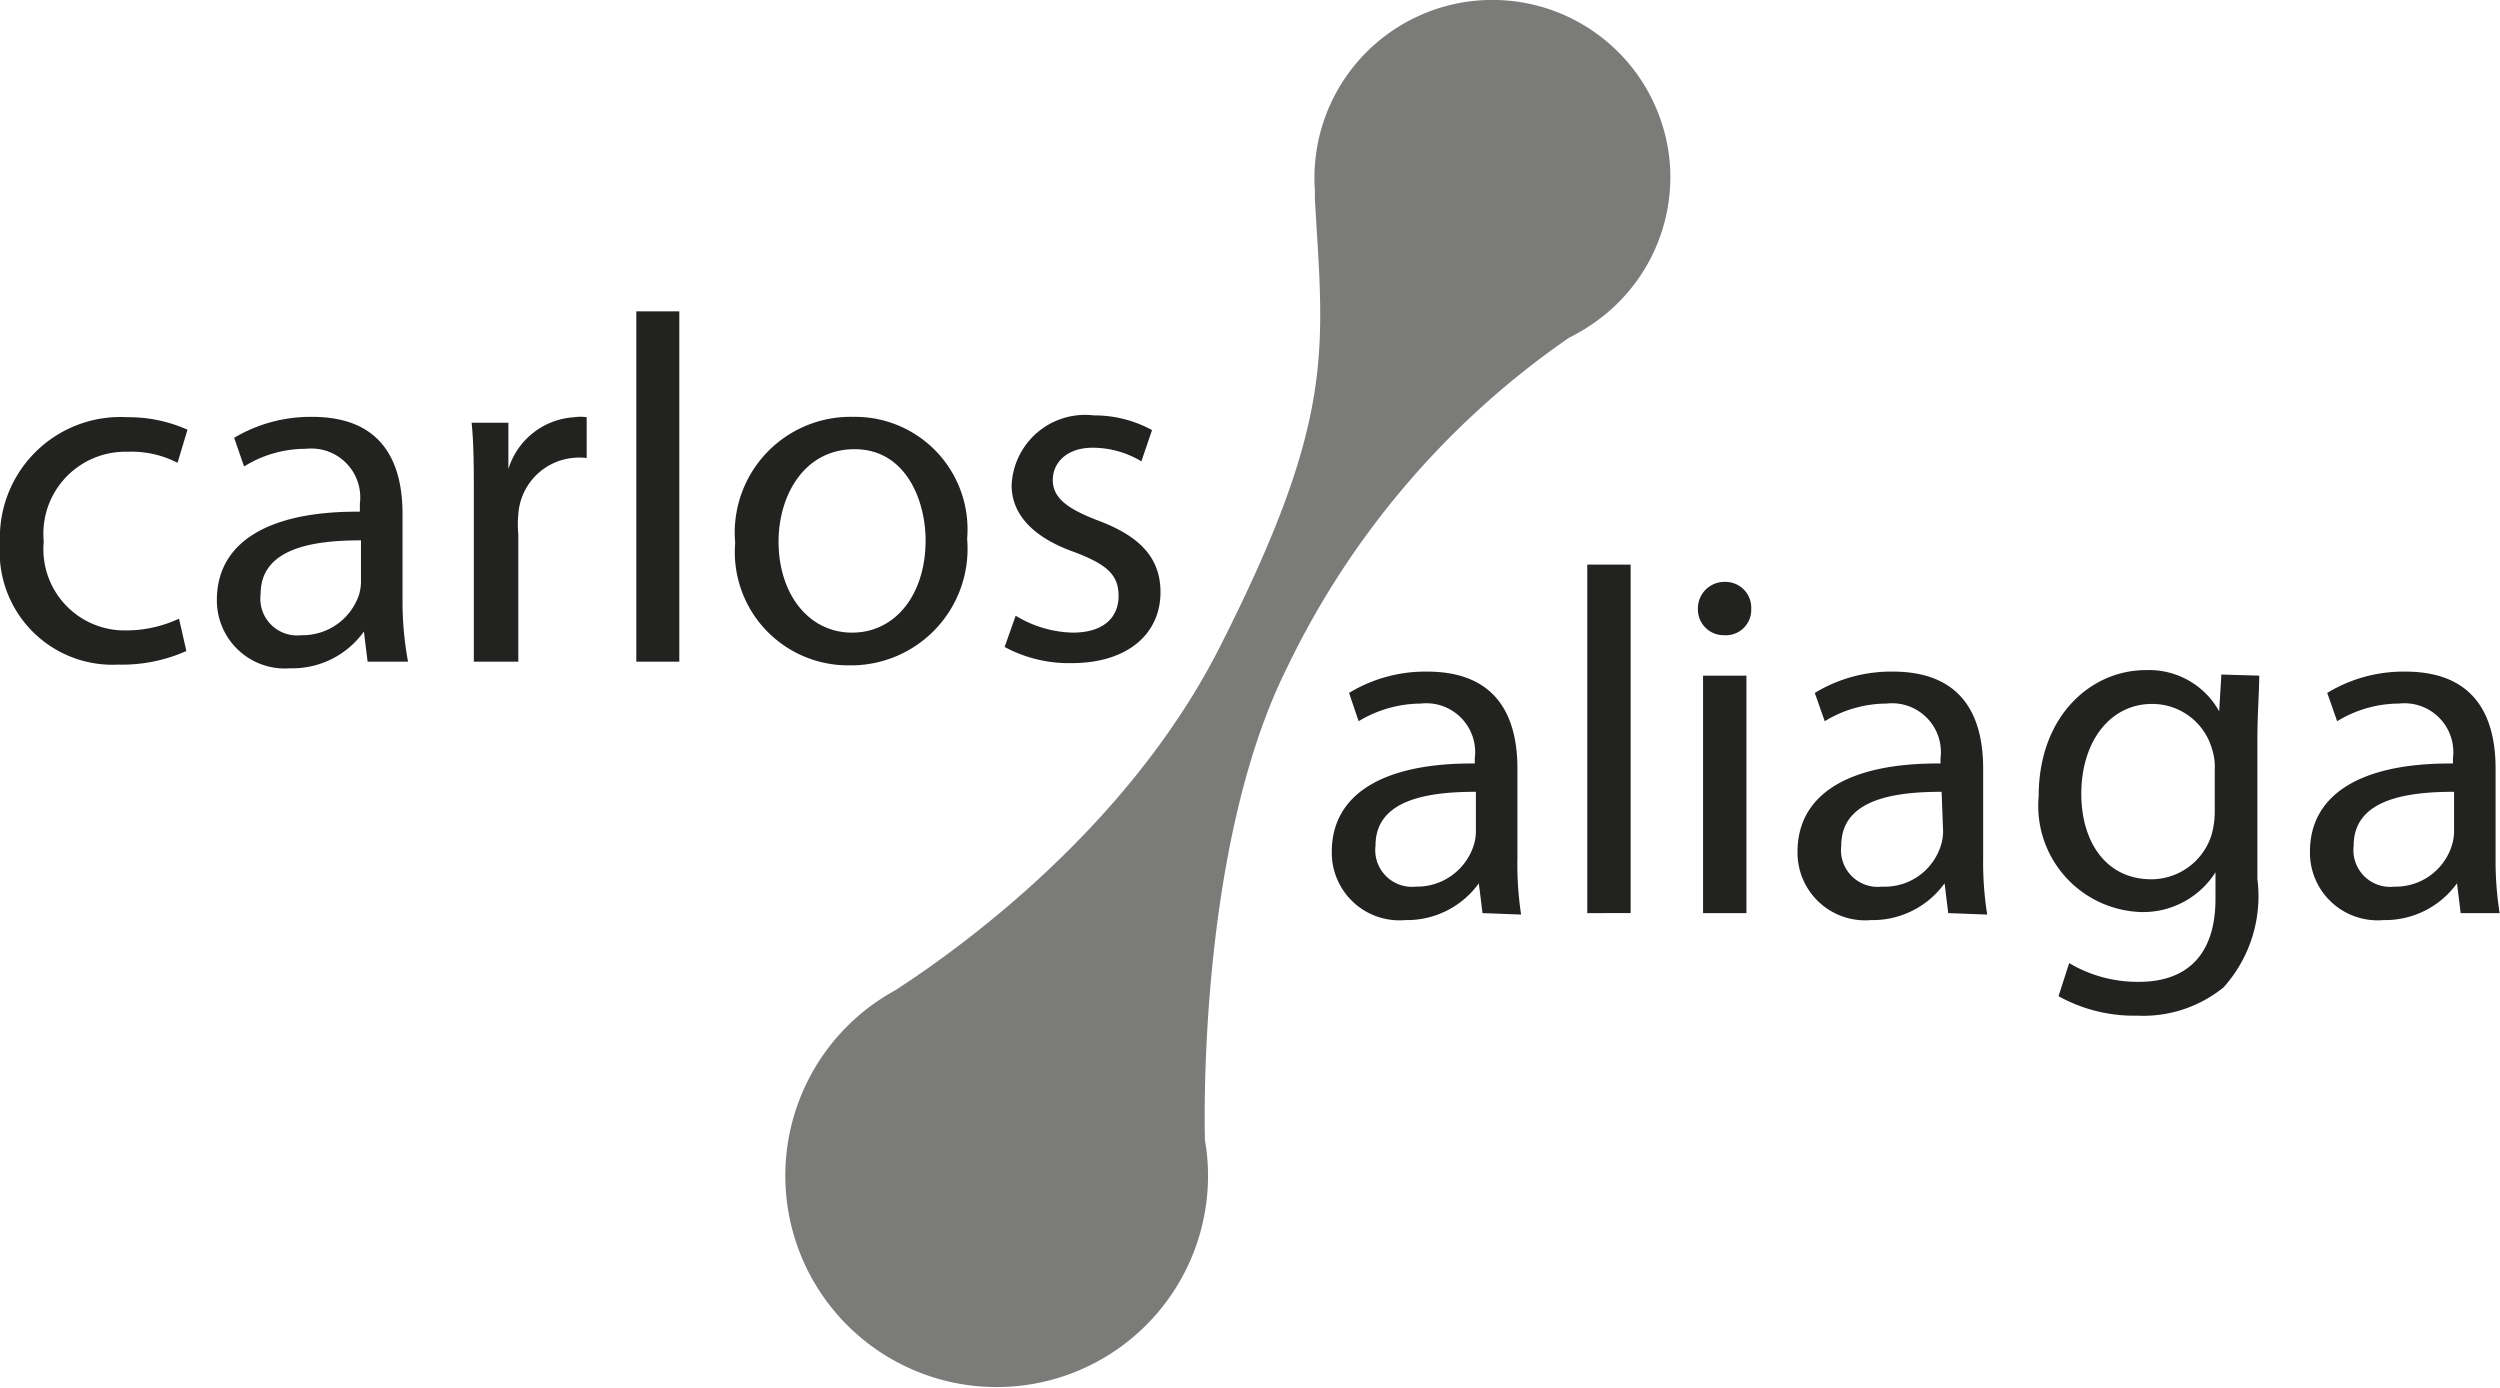
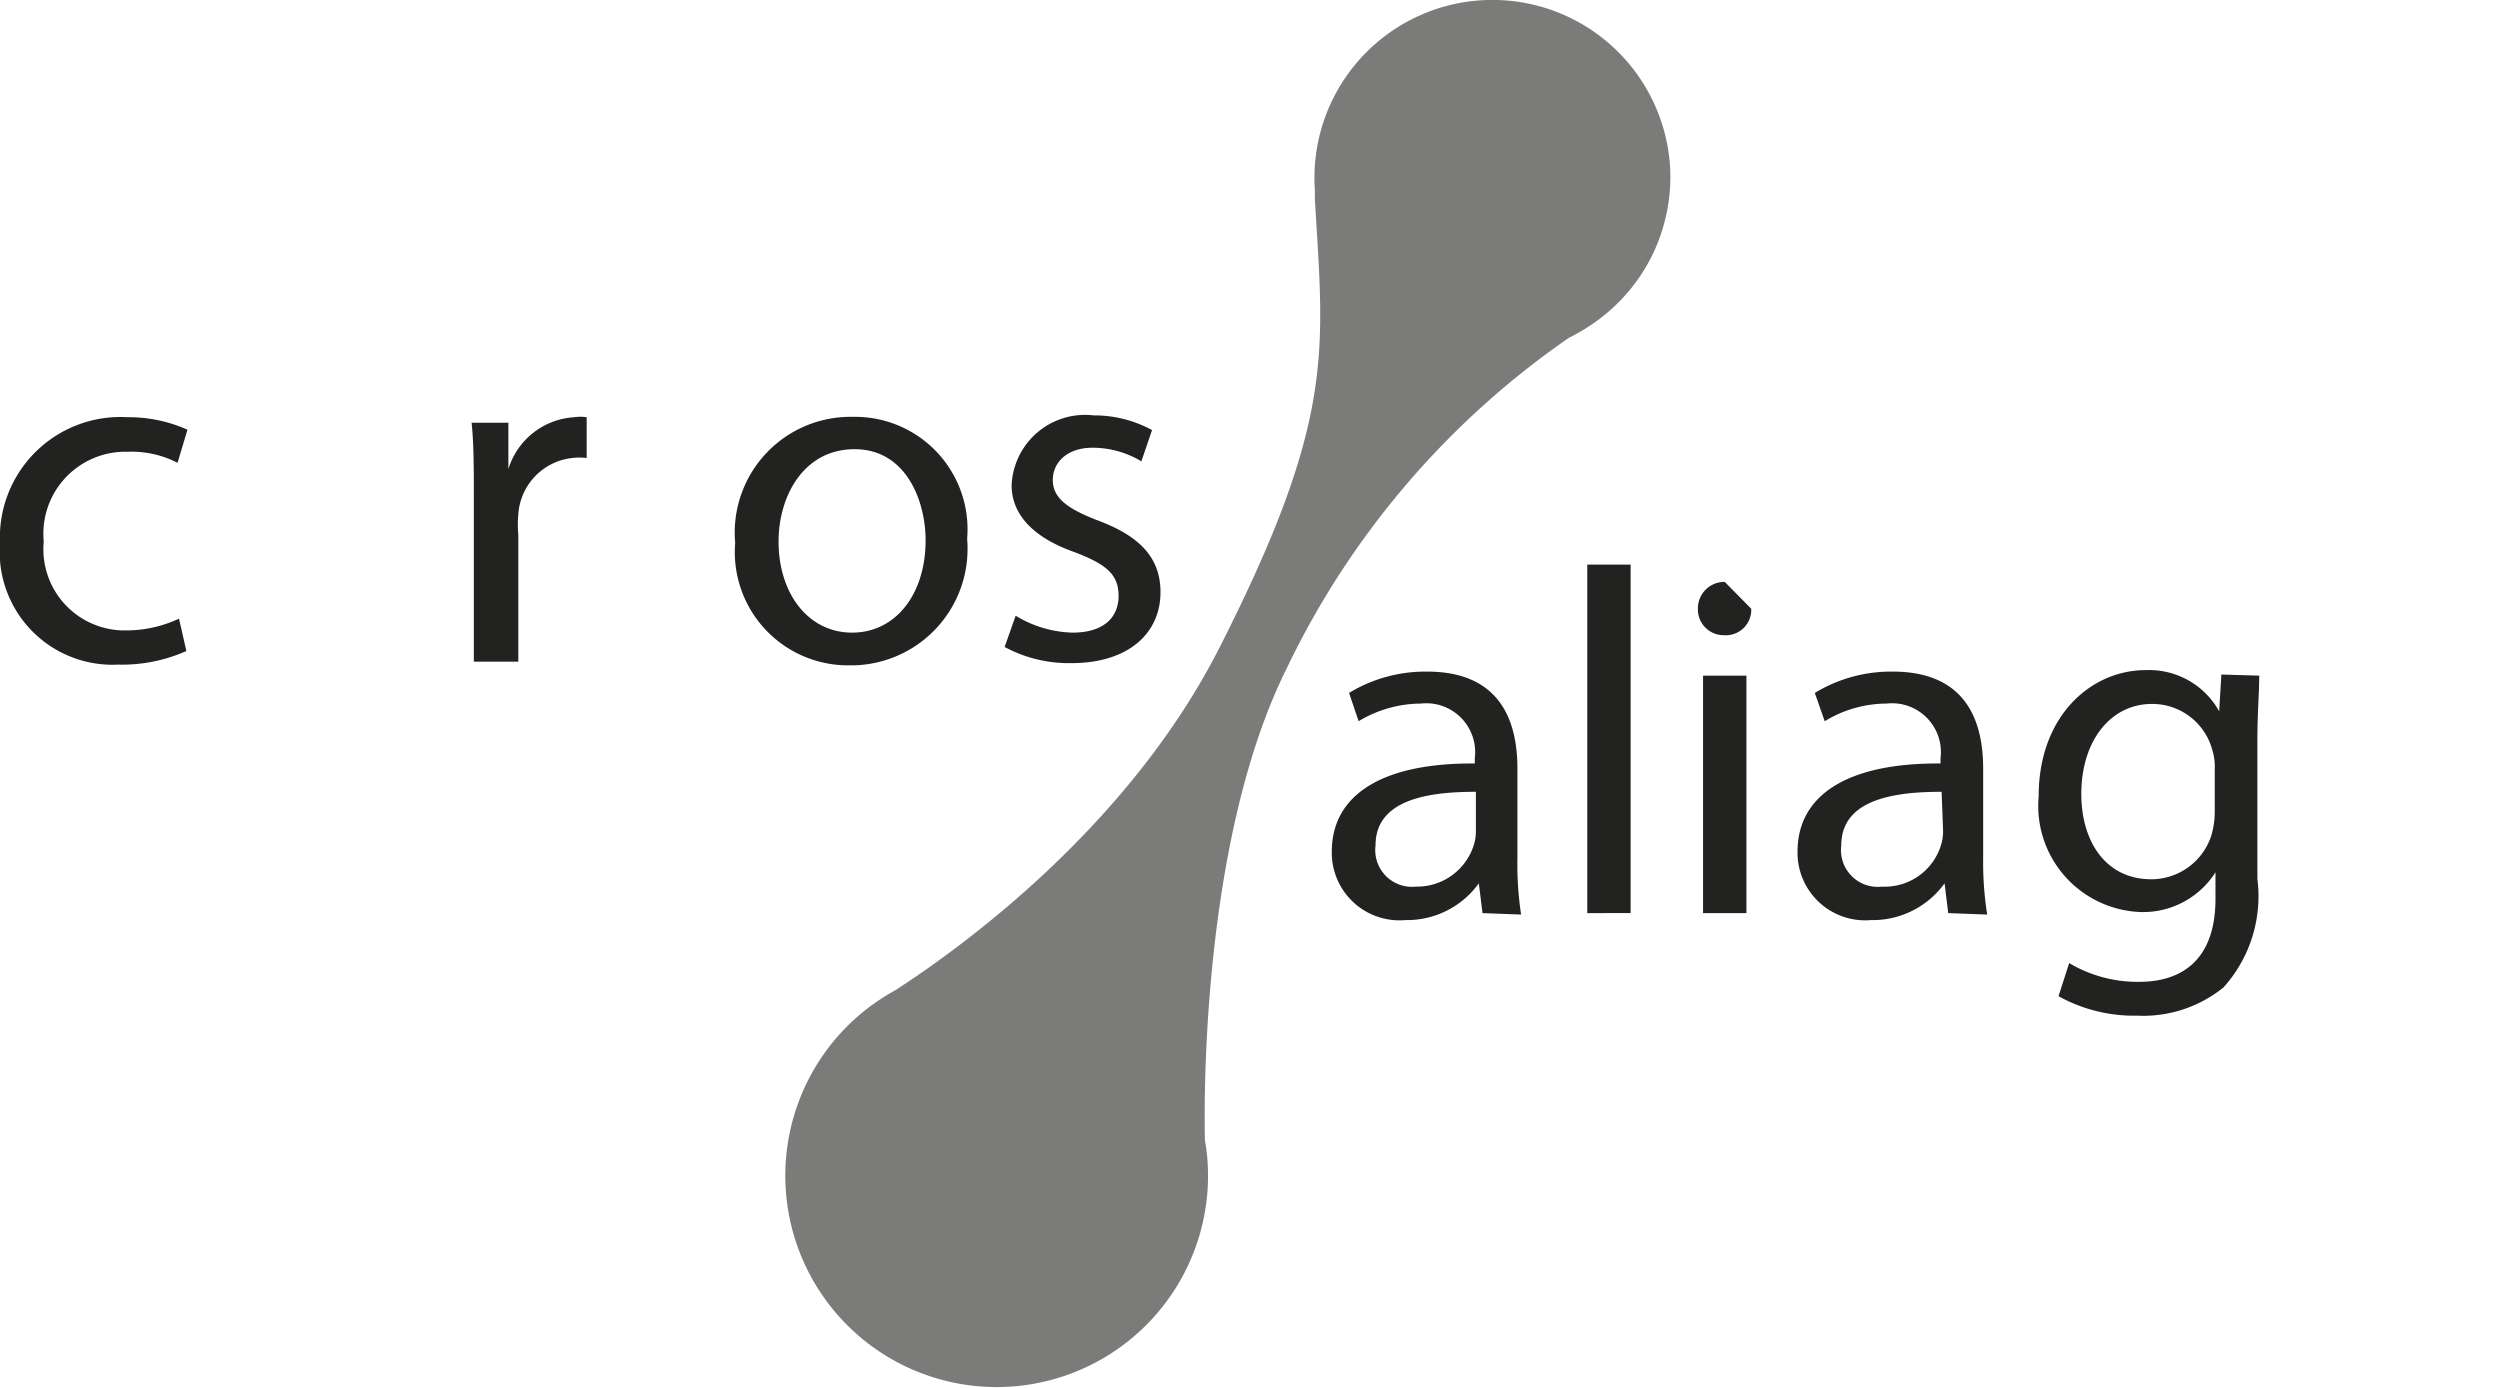
<svg xmlns="http://www.w3.org/2000/svg" viewBox="0 0 68.01 37.76">
  <defs>
    <style>.cls-1{fill:#7b7b7a;}.cls-2{fill:#222221;}</style>
  </defs>
  <g id="Camada_2" data-name="Camada 2">
    <g id="Camada_1-2" data-name="Camada 1">
      <path class="cls-1" d="M45.43,4.5a4.84,4.84,0,0,0-9.66.68l0,.24h0c.24,4.11.57,5.93-2.54,12.09-2.5,5-7.15,8.31-8.86,9.42a6.49,6.49,0,0,0-.62.39l0,0h0a5.75,5.75,0,1,0,9.1,4.27,5,5,0,0,0-.07-.56h0S32.52,23.17,35,18.19a23,23,0,0,1,7.68-9,5.3,5.3,0,0,0,.76-.46h0A4.83,4.83,0,0,0,45.43,4.5Z" />
      <path class="cls-2" d="M40.33,24.84l-.1-.81h0a2.41,2.41,0,0,1-2,1,1.84,1.84,0,0,1-2-1.86c0-1.56,1.39-2.42,3.89-2.4v-.14a1.33,1.33,0,0,0-1.47-1.49,3.3,3.3,0,0,0-1.69.48l-.26-.77a4,4,0,0,1,2.12-.58c2,0,2.46,1.35,2.46,2.64v2.42a9.17,9.17,0,0,0,.1,1.55Zm-.18-3.3c-1.28,0-2.73.2-2.73,1.46a1,1,0,0,0,1.1,1.12A1.62,1.62,0,0,0,40.09,23a1.26,1.26,0,0,0,.06-.38Z" />
      <path class="cls-2" d="M43.18,15.36h1.18v9.48H43.18Z" />
-       <path class="cls-2" d="M47.64,16.56a.69.69,0,0,1-.74.72.7.7,0,0,1-.71-.72.72.72,0,0,1,.73-.73A.7.7,0,0,1,47.64,16.56Zm-1.31,8.28V18.38h1.18v6.46Z" />
+       <path class="cls-2" d="M47.64,16.56a.69.69,0,0,1-.74.72.7.7,0,0,1-.71-.72.72.72,0,0,1,.73-.73Zm-1.31,8.28V18.38h1.18v6.46Z" />
      <path class="cls-2" d="M53,24.84l-.1-.81h0a2.41,2.41,0,0,1-2,1,1.84,1.84,0,0,1-2-1.86c0-1.56,1.39-2.42,3.89-2.4v-.14a1.33,1.33,0,0,0-1.47-1.49,3.24,3.24,0,0,0-1.68.48l-.27-.77a4,4,0,0,1,2.12-.58c2,0,2.46,1.35,2.46,2.64v2.42a9.1,9.1,0,0,0,.11,1.55Zm-.18-3.3c-1.28,0-2.73.2-2.73,1.46a1,1,0,0,0,1.11,1.12A1.6,1.6,0,0,0,52.8,23a1.26,1.26,0,0,0,.06-.38Z" />
      <path class="cls-2" d="M61.46,18.38c0,.47-.05,1-.05,1.77v3.76a3.71,3.71,0,0,1-.92,2.95,3.47,3.47,0,0,1-2.35.77A4.23,4.23,0,0,1,56,27.1l.29-.9a3.64,3.64,0,0,0,1.9.51c1.2,0,2.08-.63,2.08-2.26v-.72h0a2.33,2.33,0,0,1-2.06,1.08,2.89,2.89,0,0,1-2.75-3.15c0-2.19,1.43-3.43,2.91-3.43a2.18,2.18,0,0,1,2,1.12h0l.06-1Zm-1.21,2.55a1.54,1.54,0,0,0-.07-.54,1.69,1.69,0,0,0-1.64-1.24c-1.12,0-1.92,1-1.92,2.45,0,1.26.64,2.32,1.91,2.32a1.72,1.72,0,0,0,1.63-1.2,2.28,2.28,0,0,0,.09-.63Z" />
-       <path class="cls-2" d="M66.94,24.84l-.1-.81h0a2.41,2.41,0,0,1-2,1,1.84,1.84,0,0,1-2-1.86c0-1.56,1.39-2.42,3.89-2.4v-.14a1.33,1.33,0,0,0-1.47-1.49,3.24,3.24,0,0,0-1.68.48l-.27-.77a4,4,0,0,1,2.12-.58c2,0,2.46,1.35,2.46,2.64v2.42A9.1,9.1,0,0,0,68,24.84Zm-.18-3.3c-1.28,0-2.73.2-2.73,1.46a1,1,0,0,0,1.11,1.12A1.6,1.6,0,0,0,66.7,23a1.26,1.26,0,0,0,.06-.38Z" />
      <path class="cls-2" d="M5.07,17.71a4.28,4.28,0,0,1-1.85.37A3.07,3.07,0,0,1,0,14.78a3.28,3.28,0,0,1,3.47-3.43,3.9,3.9,0,0,1,1.63.34l-.27.9a2.73,2.73,0,0,0-1.36-.3,2.23,2.23,0,0,0-2.28,2.44,2.21,2.21,0,0,0,2.24,2.42,3.41,3.41,0,0,0,1.44-.32Z" />
-       <path class="cls-2" d="M10,18l-.1-.82h0a2.39,2.39,0,0,1-2,1,1.85,1.85,0,0,1-2-1.86c0-1.56,1.39-2.42,3.89-2.4V13.7a1.33,1.33,0,0,0-1.47-1.49,3.15,3.15,0,0,0-1.68.48l-.27-.78a4.07,4.07,0,0,1,2.12-.57c2,0,2.46,1.35,2.46,2.64V16.4A9.1,9.1,0,0,0,11.1,18Zm-.18-3.3c-1.28,0-2.73.2-2.73,1.46a1,1,0,0,0,1.11,1.12,1.62,1.62,0,0,0,1.56-1.08,1.26,1.26,0,0,0,.06-.38Z" />
      <path class="cls-2" d="M12.89,13.5c0-.76,0-1.41-.06-2h1l0,1.26h0a2,2,0,0,1,1.79-1.41,1.18,1.18,0,0,1,.34,0v1.11a1.59,1.59,0,0,0-.4,0A1.65,1.65,0,0,0,14.1,14a2.92,2.92,0,0,0,0,.54V18H12.89Z" />
-       <path class="cls-2" d="M17.31,8.47h1.17V18H17.31Z" />
      <path class="cls-2" d="M26.31,14.66a3.17,3.17,0,0,1-3.22,3.44A3.08,3.08,0,0,1,20,14.77a3.15,3.15,0,0,1,3.2-3.43A3.06,3.06,0,0,1,26.31,14.66Zm-5.13.07c0,1.42.81,2.48,2,2.48s2-1.05,2-2.51c0-1.09-.54-2.48-1.93-2.48S21.18,13.5,21.18,14.73Z" />
      <path class="cls-2" d="M27.63,16.75a3.12,3.12,0,0,0,1.55.46c.85,0,1.25-.42,1.25-1s-.33-.86-1.2-1.19c-1.16-.41-1.71-1.05-1.71-1.82a2,2,0,0,1,2.23-1.9,3.28,3.28,0,0,1,1.59.4l-.29.85a2.58,2.58,0,0,0-1.33-.37c-.69,0-1.08.4-1.08.88s.39.78,1.23,1.1c1.12.42,1.7,1,1.7,1.95,0,1.13-.89,1.93-2.42,1.93a3.68,3.68,0,0,1-1.82-.44Z" />
    </g>
  </g>
</svg>